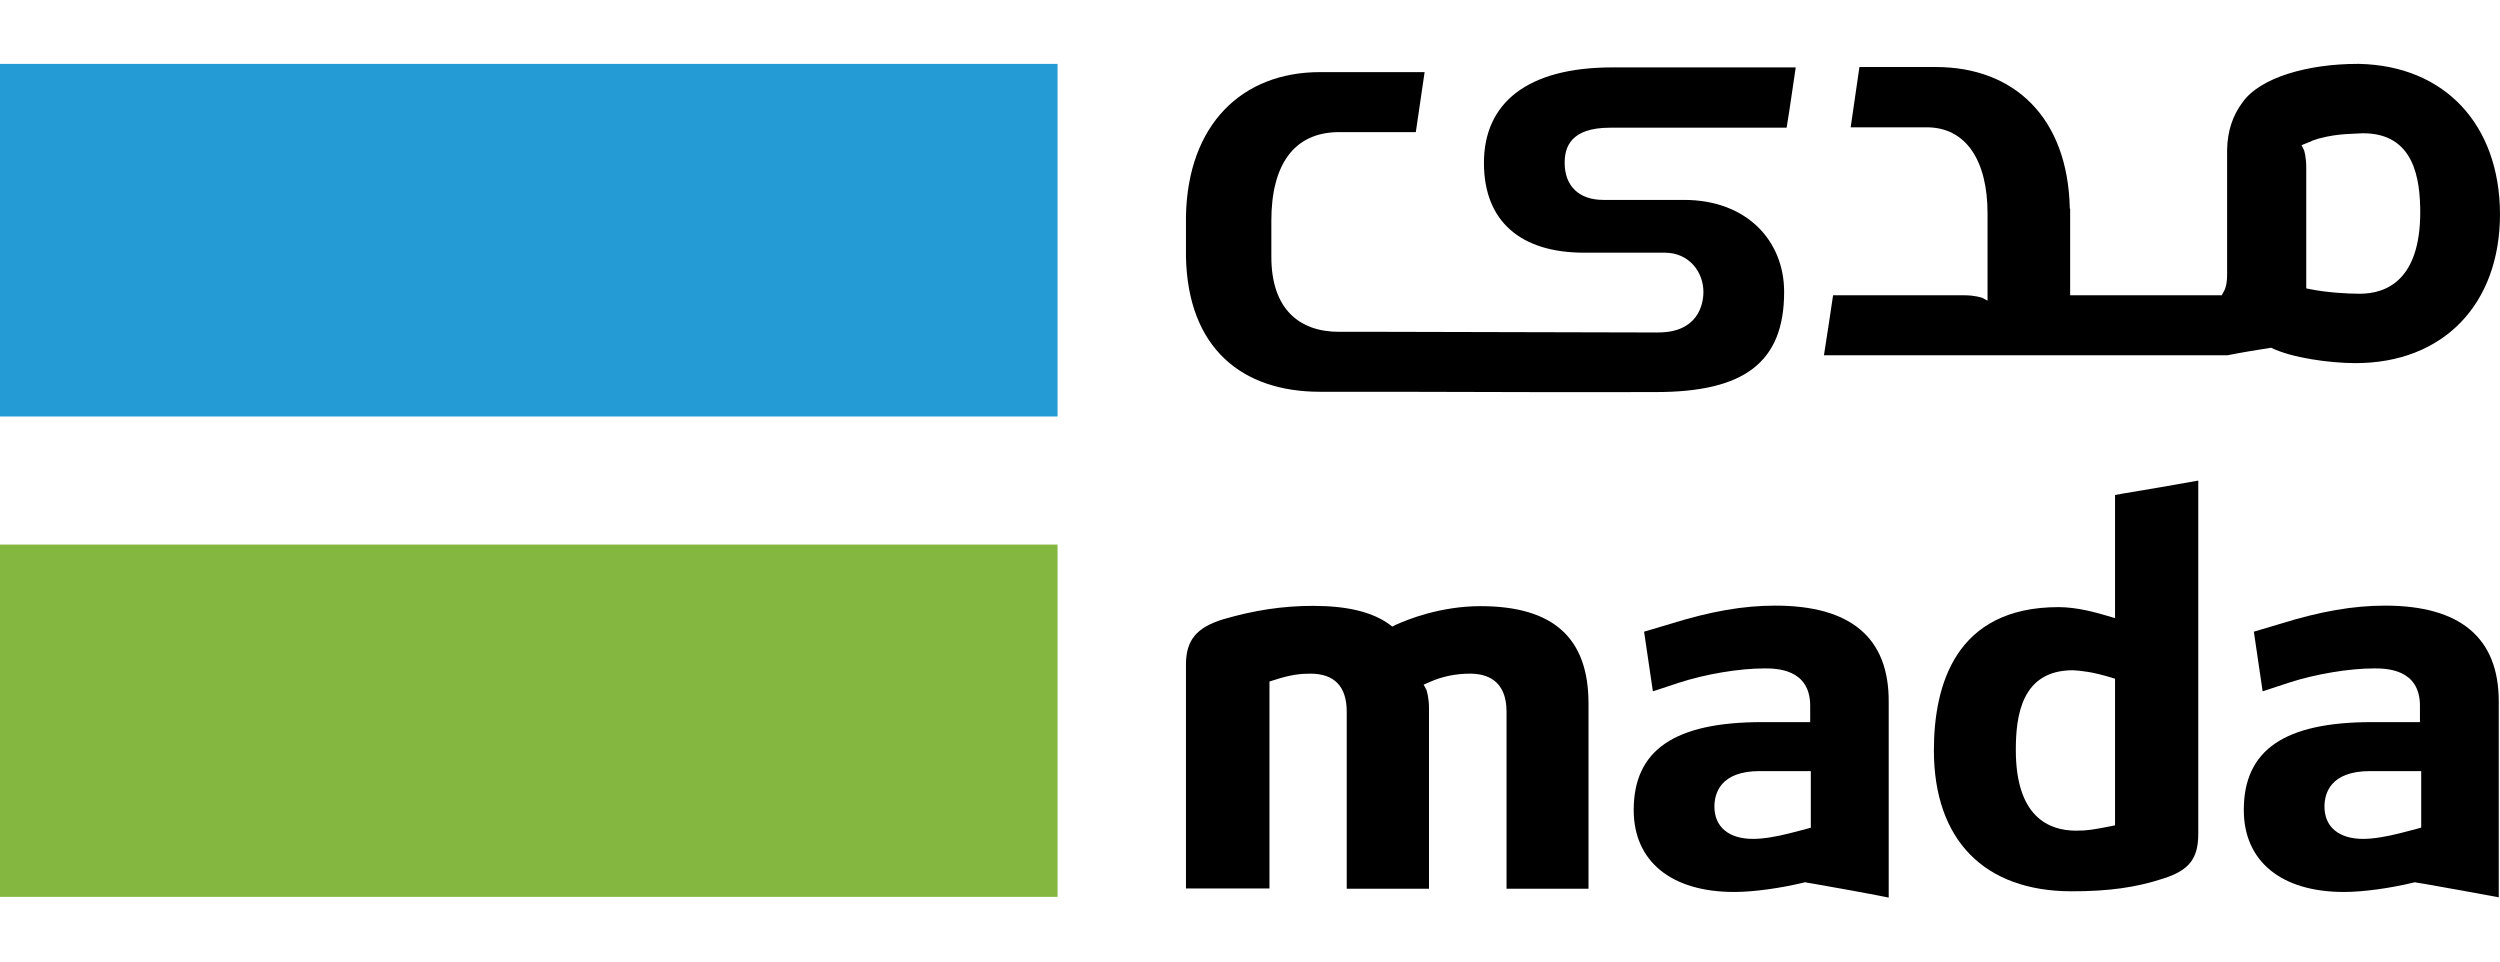
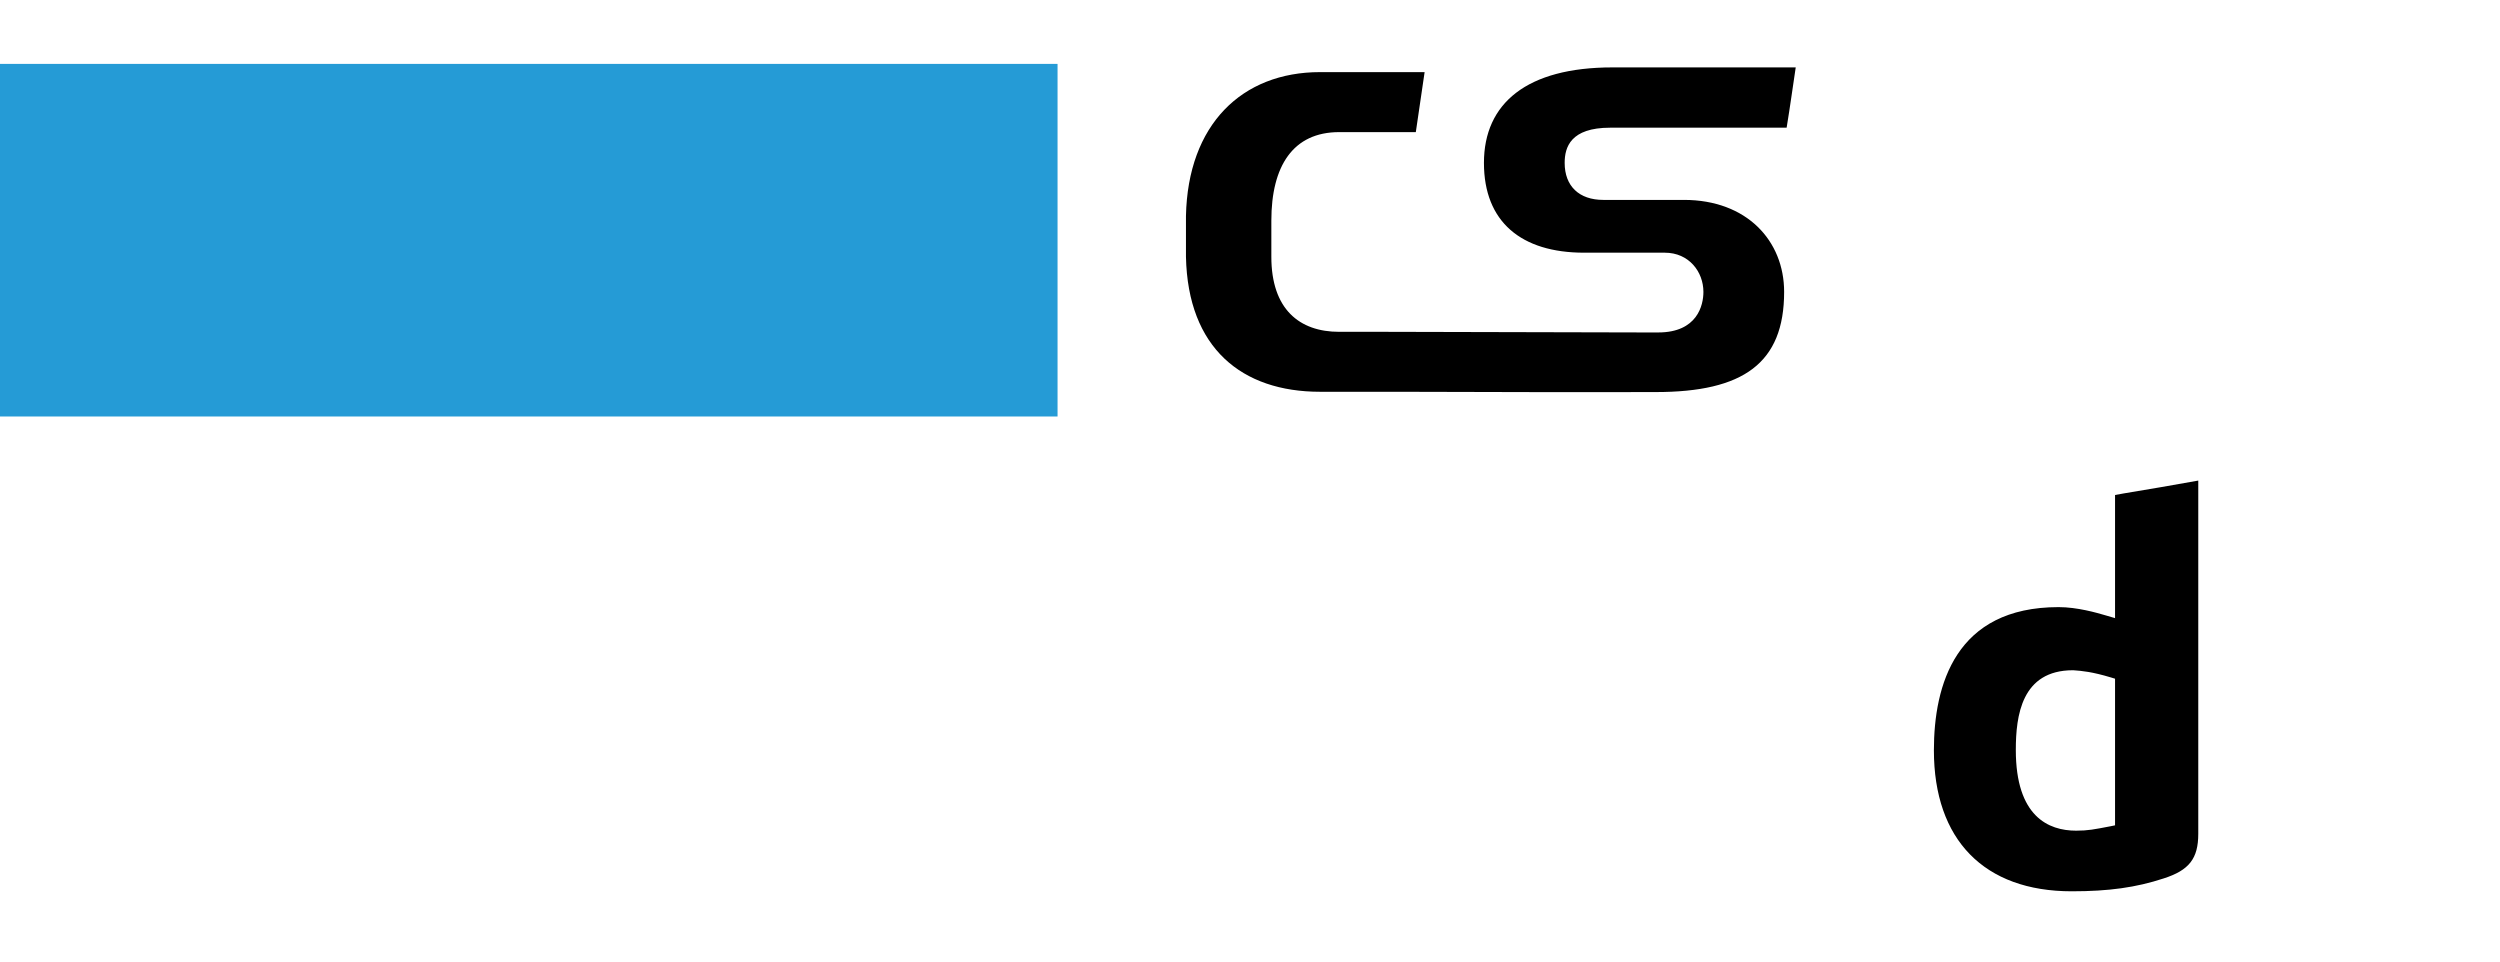
<svg xmlns="http://www.w3.org/2000/svg" width="52" height="20" viewBox="0 0 52 20" fill="none">
-   <path d="M21.997 11.327L0 11.327L-6.31577e-10 18.655L21.997 18.655L21.997 11.327Z" fill="#84B740" />
  <path d="M21.997 1.329L0 1.329L-6.32135e-10 8.663L21.997 8.663L21.997 1.329Z" fill="#259BD6" />
  <path d="M43.993 17.167L43.895 17.187C43.555 17.252 43.431 17.278 43.183 17.278C42.608 17.278 41.929 16.984 41.929 15.6C41.929 14.888 42.047 13.941 43.118 13.941L43.124 13.941C43.307 13.954 43.516 13.973 43.908 14.091L43.993 14.117L43.993 17.167ZM44.169 10.264L43.993 10.296L43.993 12.857L43.836 12.811L43.791 12.798C43.614 12.746 43.209 12.628 42.818 12.628C40.675 12.628 40.225 14.248 40.225 15.606C40.225 17.468 41.27 18.539 43.092 18.539C43.862 18.539 44.431 18.46 45.005 18.271C45.534 18.101 45.724 17.859 45.724 17.343L45.724 9.996C45.214 10.088 44.685 10.179 44.169 10.264Z" fill="black" />
-   <path d="M50.361 17.214L50.269 17.24L49.943 17.325C49.636 17.404 49.362 17.449 49.153 17.449C48.65 17.449 48.349 17.201 48.349 16.777C48.349 16.502 48.473 16.039 49.296 16.039L50.361 16.039L50.361 17.214L50.361 17.214ZM49.61 12.597C48.95 12.597 48.271 12.714 47.428 12.976L46.88 13.139L47.063 14.38L47.598 14.203C48.16 14.02 48.859 13.903 49.381 13.903C49.616 13.903 50.335 13.903 50.335 14.68L50.335 15.02L49.336 15.02C47.513 15.02 46.671 15.601 46.671 16.848C46.671 17.913 47.448 18.553 48.754 18.553C49.159 18.553 49.721 18.474 50.204 18.357L50.23 18.35L50.256 18.357L50.42 18.383C50.929 18.474 51.458 18.566 51.974 18.664L51.974 14.588C51.974 13.269 51.177 12.597 49.61 12.597Z" fill="black" />
-   <path d="M37.671 17.214L37.58 17.24L37.253 17.325C36.947 17.404 36.679 17.449 36.463 17.449C35.96 17.449 35.66 17.201 35.66 16.777C35.66 16.502 35.784 16.039 36.6 16.039L37.665 16.039L37.665 17.214L37.671 17.214ZM36.927 12.597C36.261 12.597 35.588 12.714 34.745 12.976L34.197 13.139L34.38 14.38L34.915 14.203C35.477 14.02 36.176 13.903 36.698 13.903C36.933 13.903 37.652 13.903 37.652 14.68L37.652 15.02L36.653 15.02C34.83 15.02 33.981 15.601 33.981 16.848C33.981 17.913 34.759 18.553 36.071 18.553C36.476 18.553 37.038 18.474 37.521 18.357L37.547 18.35L37.574 18.357L37.73 18.383C38.246 18.474 38.769 18.566 39.285 18.67L39.285 14.595C39.291 13.263 38.494 12.597 36.927 12.597Z" fill="black" />
-   <path d="M30.794 12.608C29.965 12.608 29.279 12.883 29.024 13L28.959 13.033L28.9 12.987C28.547 12.732 28.032 12.602 27.313 12.602C26.68 12.602 26.085 12.693 25.439 12.882C24.884 13.052 24.668 13.32 24.668 13.823L24.668 18.48L26.405 18.48L26.405 14.175L26.49 14.149C26.843 14.032 27.052 14.012 27.254 14.012C27.757 14.012 28.012 14.28 28.012 14.803L28.012 18.486L29.723 18.486L29.723 14.731C29.723 14.509 29.677 14.378 29.671 14.352L29.612 14.241L29.73 14.189C29.991 14.071 30.278 14.012 30.578 14.012C30.925 14.012 31.336 14.149 31.336 14.803L31.336 18.486L33.041 18.486L33.041 14.633C33.041 13.268 32.309 12.608 30.794 12.608Z" fill="black" />
-   <path d="M49.081 6.11C48.826 6.11 48.401 6.084 48.068 6.018L47.97 5.999L47.97 3.484C47.97 3.275 47.931 3.145 47.925 3.125L47.872 3.02L47.983 2.975C48.009 2.962 48.035 2.955 48.068 2.942L48.088 2.929C48.127 2.916 48.166 2.903 48.205 2.89C48.225 2.883 48.238 2.877 48.251 2.877C48.636 2.772 48.989 2.785 49.146 2.772L49.153 2.772C50.217 2.772 50.341 3.719 50.341 4.431C50.334 5.816 49.649 6.11 49.081 6.11ZM49.074 1.329C49.061 1.329 49.041 1.329 49.028 1.329C48.029 1.329 47.004 1.603 46.638 2.139C46.442 2.4 46.331 2.727 46.324 3.112L46.324 5.705C46.324 5.927 46.279 6.012 46.272 6.031L46.213 6.142L43.059 6.142L43.059 4.34L43.052 4.34C43.013 2.439 41.89 1.394 40.264 1.394L40.074 1.394L38.676 1.394C38.611 1.858 38.559 2.185 38.494 2.648L40.074 2.648C40.904 2.648 41.341 3.354 41.341 4.438L41.341 6.254L41.23 6.195C41.211 6.188 41.074 6.142 40.858 6.142L38.128 6.142C38.076 6.489 38.01 6.939 37.938 7.39L46.331 7.39C46.618 7.331 46.951 7.279 47.239 7.233C47.663 7.442 48.453 7.553 48.995 7.553C50.818 7.553 52 6.332 52 4.451C51.993 2.59 50.85 1.368 49.074 1.329Z" fill="black" />
  <path d="M34.36 8.155L34.439 8.155C36.261 8.155 37.11 7.555 37.11 6.072C37.11 5.007 36.333 4.158 35.026 4.158L33.348 4.158C32.845 4.158 32.545 3.871 32.545 3.388C32.545 3.061 32.669 2.656 33.492 2.656L37.162 2.656C37.24 2.18 37.279 1.879 37.351 1.402L33.537 1.402C31.761 1.402 30.866 2.147 30.866 3.388C30.866 4.616 31.643 5.256 32.949 5.256L34.628 5.256C35.131 5.256 35.431 5.654 35.431 6.072C35.431 6.346 35.307 6.915 34.491 6.915L34.21 6.915L28.835 6.902L27.855 6.902C27.026 6.902 26.444 6.431 26.444 5.341L26.444 4.589C26.444 3.453 26.895 2.748 27.855 2.748L29.449 2.748C29.52 2.265 29.566 1.957 29.632 1.5L27.646 1.5L27.457 1.5C25.831 1.5 24.707 2.591 24.668 4.492L24.668 4.563L24.668 5.341C24.707 7.241 25.831 8.149 27.457 8.149L27.646 8.149L29.044 8.149L31.956 8.156L33.694 8.156L34.36 8.155Z" fill="black" />
</svg>